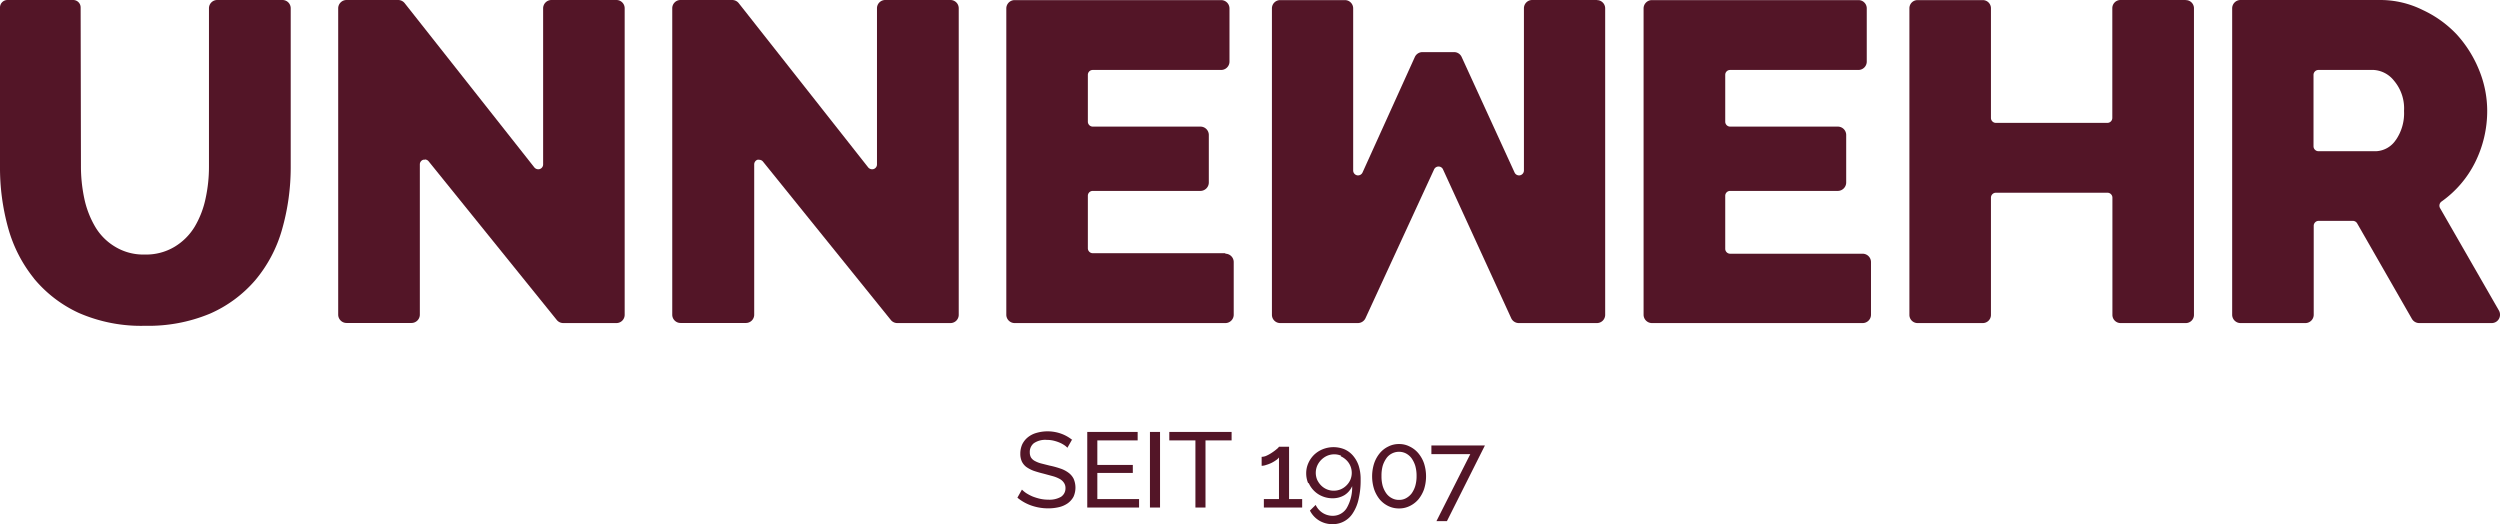
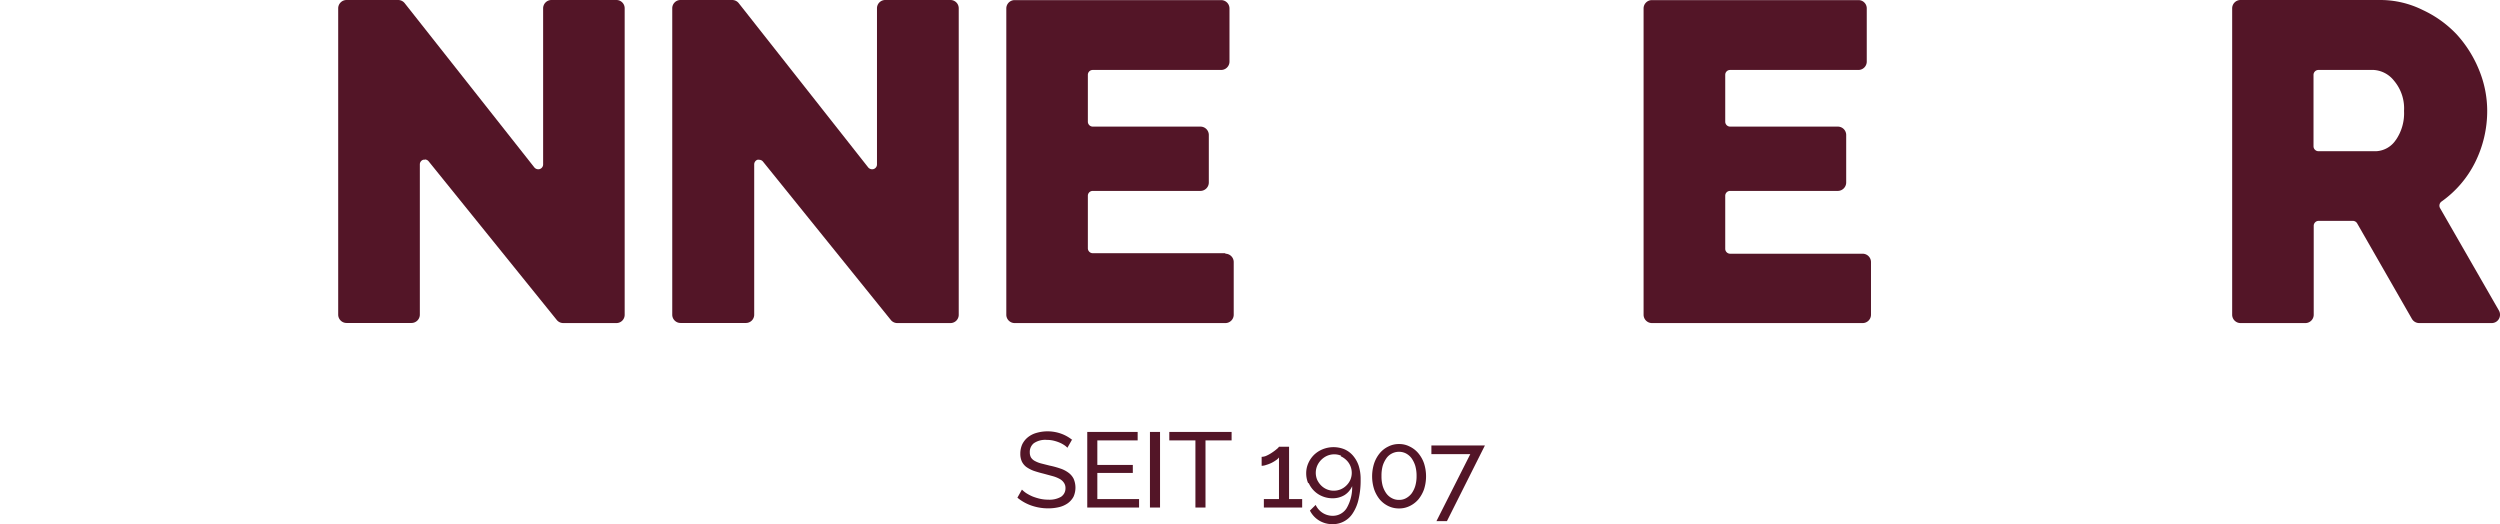
<svg xmlns="http://www.w3.org/2000/svg" id="Ebene_1" data-name="Ebene 1" viewBox="0 0 248.01 51.98">
  <defs>
    <style>.cls-1{fill:#531527;}</style>
  </defs>
  <path class="cls-1" d="M106.38,43.65a3.77,3.77,0,0,0-1.09-.62,4,4,0,0,0-2.45-.09,2.4,2.4,0,0,0-.86.43,2.08,2.08,0,0,0-.56.69,2.24,2.24,0,0,0-.2.95,1.82,1.82,0,0,0,.15.77,1.52,1.52,0,0,0,.44.54,3.22,3.22,0,0,0,.72.38c.29.1.63.2,1,.29l.92.25a3.19,3.19,0,0,1,.69.28,1.16,1.16,0,0,1,.41.38.9.9,0,0,1,.15.53,1,1,0,0,1-.45.86,2.29,2.29,0,0,1-1.25.28,3.84,3.84,0,0,1-.83-.09,5.34,5.34,0,0,1-.74-.23,4.36,4.36,0,0,1-.61-.32,2.83,2.83,0,0,1-.44-.36l-.45.8a4.45,4.45,0,0,0,1.41.79,5,5,0,0,0,1.64.27,4.58,4.58,0,0,0,1.08-.12,2.5,2.5,0,0,0,.86-.38,1.93,1.93,0,0,0,.58-.66,2.21,2.21,0,0,0,0-1.79,1.69,1.69,0,0,0-.51-.59,2.86,2.86,0,0,0-.8-.41,8.49,8.49,0,0,0-1.06-.29l-.87-.22a2.84,2.84,0,0,1-.62-.25,1,1,0,0,1-.37-.35,1.06,1.06,0,0,1-.11-.5,1.1,1.1,0,0,1,.4-.9,2,2,0,0,1,1.29-.33,2.81,2.81,0,0,1,.65.07,3.83,3.83,0,0,1,.57.18,2.7,2.7,0,0,1,.48.25,1.64,1.64,0,0,1,.34.28l.44-.77Zm2.48,5.86V46.92h3.52v-.8h-3.52V43.69h4v-.84h-5v7.5H113v-.84Zm6.22.84v-7.5h-1v7.5Zm7-7.5H116v.84h2.59v6.66h1V43.69h2.59v-.84Zm5.8,6.66V44.32h-1a.93.93,0,0,1-.21.22,4.39,4.39,0,0,1-.45.34,3.6,3.6,0,0,1-.54.31,1.24,1.24,0,0,1-.52.13v.89a1.43,1.43,0,0,0,.46-.09,3.28,3.28,0,0,0,.52-.2,3.35,3.35,0,0,0,.45-.27,1.1,1.1,0,0,0,.29-.27v4.13h-1.5v.84h3.8v-.84Zm1.94-1.61a2.53,2.53,0,0,0,.55.8,2.48,2.48,0,0,0,.83.54,2.59,2.59,0,0,0,1,.19,2.25,2.25,0,0,0,1.19-.32,2,2,0,0,0,.75-.88,4.1,4.1,0,0,1-.54,2.17,1.61,1.61,0,0,1-1.39.77,1.86,1.86,0,0,1-1-.29,1.88,1.88,0,0,1-.69-.79l-.57.56a2.44,2.44,0,0,0,.93,1,2.54,2.54,0,0,0,1.33.35,2.33,2.33,0,0,0,2-1.1,4.13,4.13,0,0,0,.57-1.39,8,8,0,0,0,.2-1.94,4.38,4.38,0,0,0-.19-1.36,3,3,0,0,0-.56-1,2.37,2.37,0,0,0-.86-.64,2.88,2.88,0,0,0-2.16,0,2.71,2.71,0,0,0-.85.55,2.67,2.67,0,0,0-.57.83,2.44,2.44,0,0,0-.21,1,2.54,2.54,0,0,0,.2,1ZM133,45.26a1.92,1.92,0,0,1,.57.39,1.75,1.75,0,0,1,.39.57,1.77,1.77,0,0,1,0,1.38,1.82,1.82,0,0,1-.39.56,1.79,1.79,0,0,1-.56.38,1.8,1.8,0,0,1-1.39,0,1.79,1.79,0,0,1-.56-.38,2,2,0,0,1-.39-.56,1.8,1.8,0,0,1,0-1.39,1.94,1.94,0,0,1,1-1,1.82,1.82,0,0,1,.7-.14,1.76,1.76,0,0,1,.68.14Zm8.27.71a3.18,3.18,0,0,0-.56-1,2.54,2.54,0,0,0-.86-.67,2.24,2.24,0,0,0-1.06-.25,2.28,2.28,0,0,0-1.07.25,2.5,2.5,0,0,0-.85.67,3.16,3.16,0,0,0-.55,1,4.23,4.23,0,0,0,0,2.57,3.33,3.33,0,0,0,.55,1,2.6,2.6,0,0,0,.85.66,2.4,2.4,0,0,0,1.07.24,2.36,2.36,0,0,0,1.06-.24,2.64,2.64,0,0,0,.86-.66,3.35,3.35,0,0,0,.56-1,4.23,4.23,0,0,0,0-2.57Zm-.87,2.24a2.55,2.55,0,0,1-.36.74,1.75,1.75,0,0,1-.55.47,1.37,1.37,0,0,1-.7.17,1.41,1.41,0,0,1-.71-.17,1.55,1.55,0,0,1-.55-.47,2.55,2.55,0,0,1-.36-.74,3.48,3.48,0,0,1-.12-1,3.6,3.6,0,0,1,.12-1,2.68,2.68,0,0,1,.36-.74,1.49,1.49,0,0,1,.55-.48,1.52,1.52,0,0,1,.71-.17,1.48,1.48,0,0,1,.7.17,1.66,1.66,0,0,1,.55.48,2.68,2.68,0,0,1,.36.74,3.59,3.59,0,0,1,.13,1,3.46,3.46,0,0,1-.13,1Zm2.08,3.49h1.06l3.77-7.51H142v.86h3.86l-3.36,6.65Z" />
  <path class="cls-1" d="M42.14,15.82a.49.49,0,0,1,.38.18L55.24,31.75a.83.83,0,0,0,.64.3h5.27a.82.82,0,0,0,.82-.82V.83A.82.82,0,0,0,61.15,0H54.71a.83.83,0,0,0-.83.82V16.31a.48.48,0,0,1-.33.46.51.51,0,0,1-.54-.16L40.15.32A.83.83,0,0,0,39.5,0H34.38a.83.83,0,0,0-.83.82v30.4a.83.83,0,0,0,.83.82h6.44a.83.83,0,0,0,.83-.82V16.31a.48.48,0,0,1,.33-.46.41.41,0,0,1,.16,0Z" />
  <path class="cls-1" d="M94.29,0H87.84A.82.82,0,0,0,87,.83V16.31a.48.48,0,0,1-.33.46.51.51,0,0,1-.54-.16L73.29.32A.83.83,0,0,0,72.64,0H67.51a.82.82,0,0,0-.82.82v30.4a.82.82,0,0,0,.82.82H74a.82.82,0,0,0,.82-.82V16.31a.49.49,0,0,1,.32-.46.51.51,0,0,1,.17,0,.49.49,0,0,1,.38.18L88.38,31.75a.82.82,0,0,0,.64.3h5.27a.82.82,0,0,0,.82-.82V.83A.82.82,0,0,0,94.29,0Z" />
  <path class="cls-1" d="M121.56,25.12H108.41a.49.49,0,0,1-.49-.49V19.42a.48.48,0,0,1,.49-.48h10.68a.84.84,0,0,0,.83-.84V13.39a.83.83,0,0,0-.83-.83H108.41a.49.49,0,0,1-.49-.48V7.42a.48.48,0,0,1,.49-.48h12.73a.83.83,0,0,0,.83-.83V.84a.83.83,0,0,0-.83-.83H100.66a.83.83,0,0,0-.83.83V31.22a.83.83,0,0,0,.83.83h20.9a.83.83,0,0,0,.83-.83V26a.83.83,0,0,0-.83-.83Z" />
  <path class="cls-1" d="M184.78,32.05a.83.83,0,0,0,.83-.82V26a.83.83,0,0,0-.83-.83H171.63a.49.49,0,0,1-.48-.49V19.42a.48.48,0,0,1,.48-.48h10.69a.84.84,0,0,0,.83-.83V13.39a.83.83,0,0,0-.83-.83H171.63a.49.49,0,0,1-.48-.48V7.42a.48.48,0,0,1,.48-.48h12.74a.83.83,0,0,0,.82-.83V.83a.82.82,0,0,0-.82-.82H163.88a.83.83,0,0,0-.83.82v30.4a.83.83,0,0,0,.83.82Z" />
-   <path class="cls-1" d="M216.83,0h-6.47a.81.81,0,0,0-.81.81V11.7a.49.49,0,0,1-.49.49H198a.49.49,0,0,1-.49-.49V.82a.81.81,0,0,0-.81-.81h-6.47a.81.81,0,0,0-.81.81V31.24a.81.81,0,0,0,.81.81h6.47a.81.81,0,0,0,.81-.81V19.61a.49.49,0,0,1,.49-.49h11.07a.49.49,0,0,1,.49.49V31.24a.81.81,0,0,0,.81.81h6.47a.81.81,0,0,0,.81-.81V.82a.81.81,0,0,0-.81-.81Z" />
-   <path class="cls-1" d="M158.43,0H152a.82.82,0,0,0-.82.82V16.91a.49.49,0,0,1-.38.48.49.49,0,0,1-.55-.28L145,5.65a.82.82,0,0,0-.75-.48h-3.14a.83.83,0,0,0-.75.48l-5.19,11.46a.49.49,0,0,1-.55.28.49.49,0,0,1-.38-.48V.83a.82.82,0,0,0-.82-.82H127a.82.82,0,0,0-.82.82v30.4a.82.82,0,0,0,.82.82h7.71a.84.84,0,0,0,.75-.48l6.81-14.77a.49.49,0,0,1,.44-.28h0a.48.48,0,0,1,.44.28l6.77,14.77a.83.83,0,0,0,.75.48h7.75a.82.82,0,0,0,.82-.82V.83a.82.82,0,0,0-.82-.82Z" />
-   <path class="cls-1" d="M3.37,27.63a12.61,12.61,0,0,0,4.46,3.42,15.44,15.44,0,0,0,6.56,1.27,15.87,15.87,0,0,0,6.43-1.2,12.58,12.58,0,0,0,4.5-3.32,13.52,13.52,0,0,0,2.65-5,22.46,22.46,0,0,0,.87-6.3V.82A.82.82,0,0,0,28,0H21.55a.82.82,0,0,0-.82.82V16.49a14.65,14.65,0,0,1-.34,3.22,9.13,9.13,0,0,1-1.07,2.77,5.86,5.86,0,0,1-2,2,5.47,5.47,0,0,1-2.95.77,5.39,5.39,0,0,1-2.93-.76,5.65,5.65,0,0,1-2-2,9.34,9.34,0,0,1-1.08-2.81,15.41,15.41,0,0,1-.33-3.24L8,.75A.74.74,0,0,0,7.27,0H.76A.74.74,0,0,0,0,.75L0,16.49a22.37,22.37,0,0,0,.81,6.13,13.83,13.83,0,0,0,2.56,5Z" />
  <path class="cls-1" d="M242.06,20.64a.5.5,0,0,1,.14-.64,10.49,10.49,0,0,0,3.34-3.89,11.41,11.41,0,0,0,1.2-5.15,10.67,10.67,0,0,0-.8-4,11.82,11.82,0,0,0-2.21-3.53A11,11,0,0,0,240.36,1,9.46,9.46,0,0,0,236.11,0H222.27a.83.83,0,0,0-.83.83V31.22a.83.83,0,0,0,.83.83h6.43a.83.83,0,0,0,.83-.83V22.4a.49.49,0,0,1,.49-.49h3.39a.5.5,0,0,1,.43.25l5.43,9.47a.84.84,0,0,0,.72.42h7.19a.82.82,0,0,0,.72-.41.84.84,0,0,0,0-.84l-5.84-10.16Zm-4.37-6.78A2.48,2.48,0,0,1,235.74,15H230a.49.49,0,0,1-.49-.49V7.42a.49.49,0,0,1,.49-.48h5.49a2.78,2.78,0,0,1,2,1.06,4.24,4.24,0,0,1,1,3,4.67,4.67,0,0,1-.82,2.9Z" />
</svg>